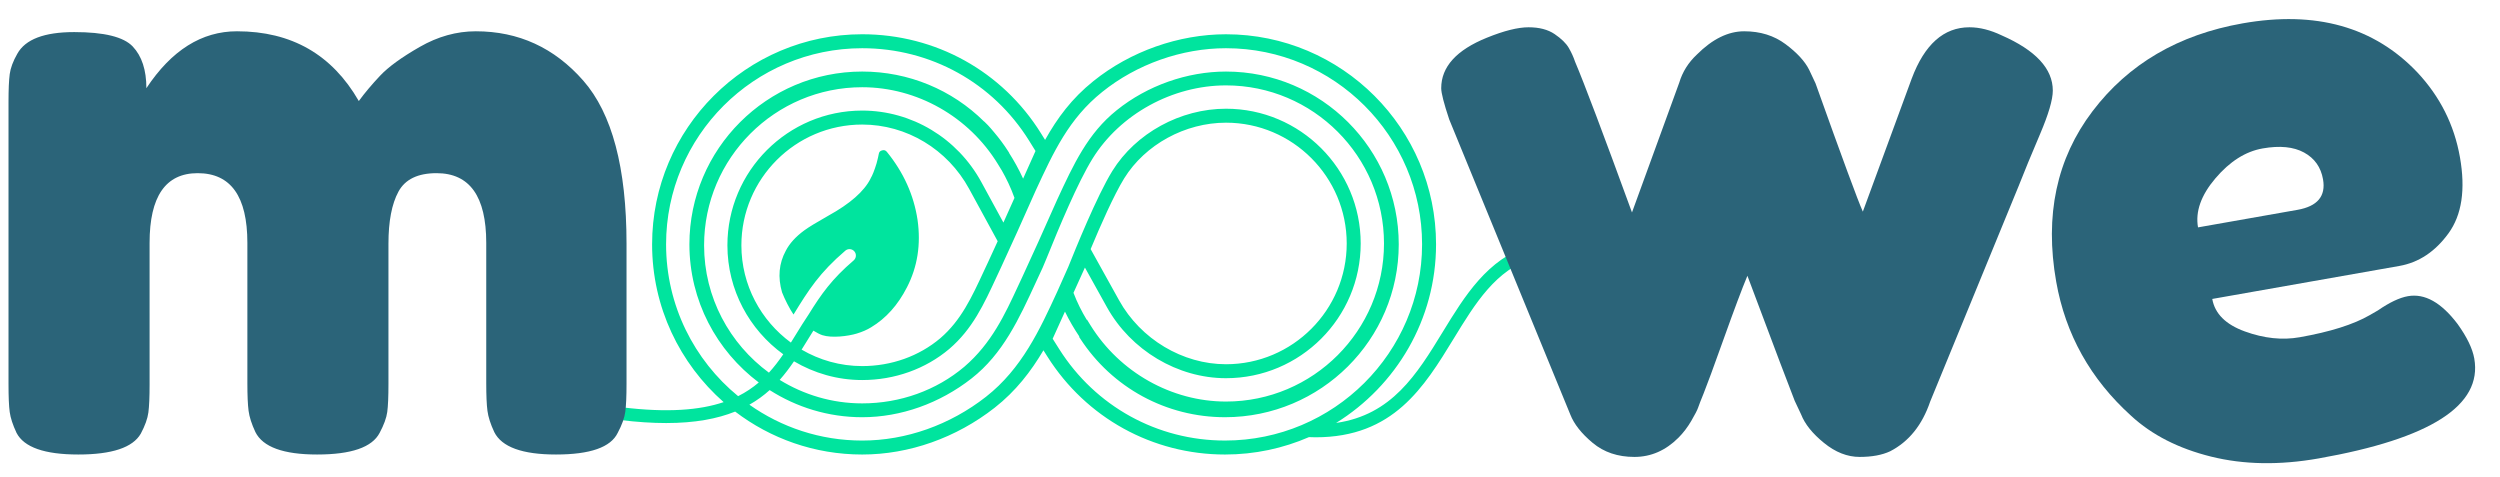
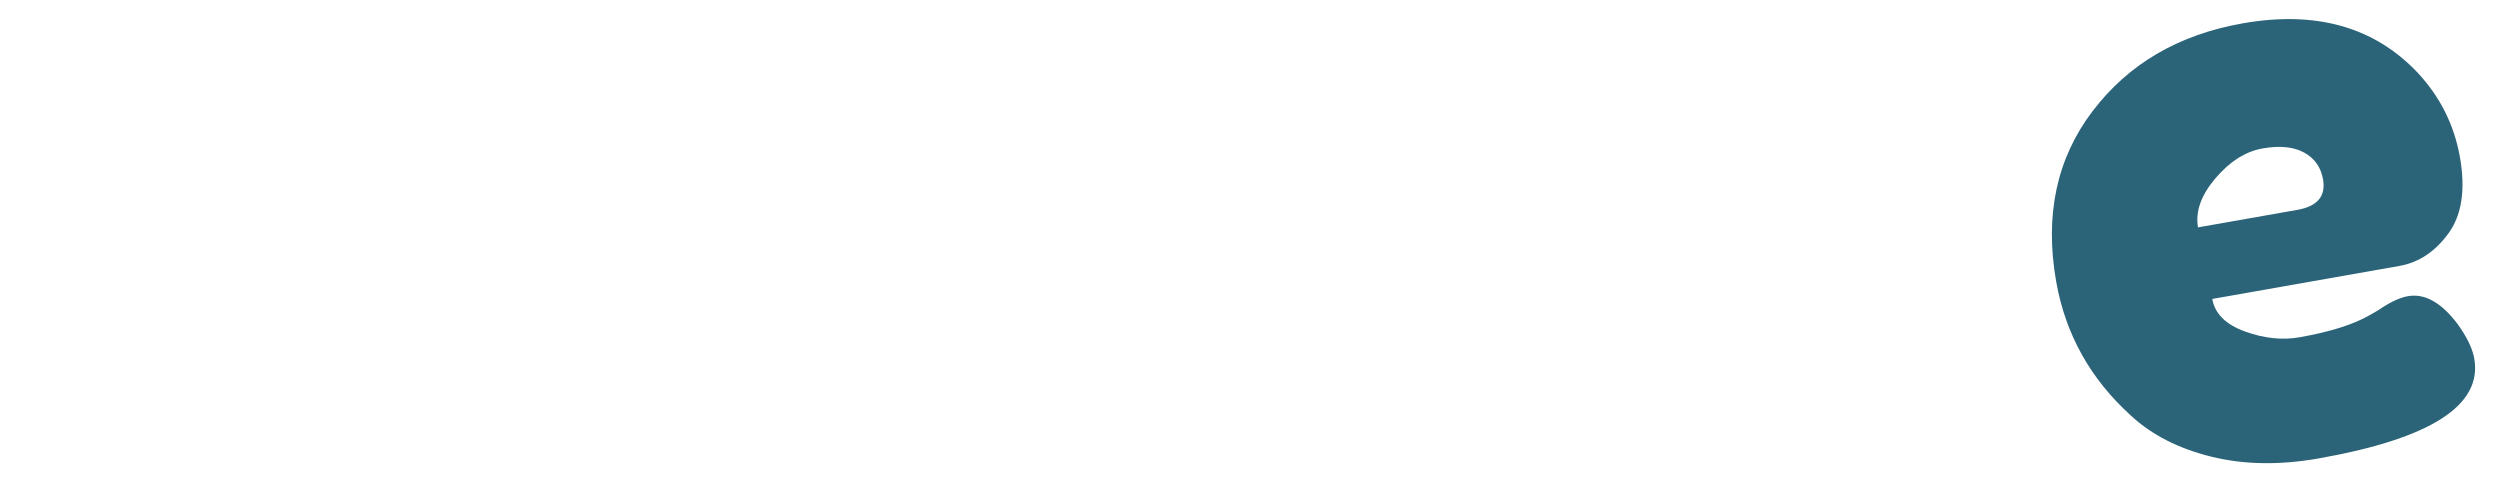
<svg xmlns="http://www.w3.org/2000/svg" viewBox="0 0 415.747 79.373" height="79.373" width="415.747" xml:space="preserve" id="svg2" version="1.1">
  <g transform="matrix(1.333,0,0,-1.333,0,79.373)" id="g10">
    <g id="g12">
      <g id="g14">
        <g transform="translate(128.387,41.993)" id="g20">
-           <path id="path22" style="fill:#00e49e;fill-opacity:1;fill-rule:nonzero;stroke:none" d="m 0,0 0.798,-1.286 -1.546,-3.449 c -0.54,1.187 -1.149,2.265 -1.753,3.208 l 0.009,0.019 -0.131,0.204 c -0.53,0.829 -1.114,1.61 -1.739,2.346 -0.594,0.722 -1.048,1.187 -1.221,1.333 -0.013,0.01 -0.028,0.013 -0.04,0.021 -3.99,3.956 -9.404,6.229 -15.201,6.229 -11.886,0 -21.556,-9.669 -21.556,-21.554 0,-7.048 3.412,-13.298 8.653,-17.237 -0.751,-0.639 -1.596,-1.215 -2.576,-1.705 -5.482,4.493 -8.987,11.315 -8.987,18.942 0,13.491 10.975,24.465 24.466,24.465 C -12.279,11.536 -4.494,7.224 0,0 m 9.115,6.076 c 4.31,3.47 9.94,5.46 15.447,5.46 13.489,0 24.463,-10.974 24.463,-24.465 0,-13.498 -11.029,-24.48 -24.586,-24.48 -8.437,0 -16.169,4.264 -20.681,11.405 l -0.819,1.296 1.534,3.387 c 0.548,-1.139 1.167,-2.177 1.791,-3.104 l -0.025,-0.056 0.134,-0.206 c 3.991,-6.143 10.745,-9.811 18.066,-9.811 11.952,0 21.675,9.676 21.675,21.569 0,11.885 -9.668,21.554 -21.552,21.554 -4.857,0 -9.826,-1.759 -13.63,-4.823 C 7.333,0.924 5.554,-2.922 3.481,-7.405 1.777,-11.259 0.434,-14.234 -0.872,-17.051 l -0.514,-1.101 c -1.627,-3.513 -3.31,-7.146 -6.694,-10.048 -3.485,-2.949 -8.011,-4.573 -12.744,-4.573 -3.775,0 -7.292,1.084 -10.292,2.93 0.654,0.739 1.239,1.518 1.783,2.32 2.5,-1.476 5.402,-2.337 8.509,-2.337 4.047,0 7.905,1.379 10.87,3.886 2.884,2.473 4.293,5.518 5.923,9.04 l 0.523,1.118 c 1.333,2.878 2.667,5.836 4.32,9.575 2.232,4.829 4.16,9.001 8.303,12.317 m -1.439,-19.6 c 1.192,2.858 2.882,6.714 4.19,8.832 2.613,4.215 7.596,6.939 12.696,6.939 8.305,0 15.061,-6.761 15.061,-15.07 0,-8.307 -6.756,-15.065 -15.061,-15.065 -5.41,0 -10.643,3.127 -13.332,7.966 z m -13.628,8.348 c -3.002,5.51 -8.7,8.933 -14.872,8.933 -9.272,0 -16.815,-7.539 -16.815,-16.807 0,-5.592 2.755,-10.54 6.969,-13.597 -0.548,-0.802 -1.132,-1.573 -1.79,-2.292 -4.893,3.592 -8.088,9.368 -8.088,15.889 0,10.874 8.848,19.72 19.724,19.72 6.832,0 13.319,-3.674 16.928,-9.587 l 0.445,-0.729 0.004,0.006 c 0.599,-1.046 1.172,-2.227 1.622,-3.497 l -1.38,-3.079 z m -21.777,-19.835 c 0.272,0.442 0.542,0.88 0.816,1.313 0.425,-0.261 0.827,-0.471 1.126,-0.567 1.18,-0.378 3.197,-0.125 4.277,0.202 0.703,0.212 1.303,0.476 1.801,0.785 1.848,1.111 3.34,2.773 4.471,4.99 1.314,2.545 1.754,5.35 1.32,8.408 -0.467,3.096 -1.748,5.932 -3.834,8.494 -0.156,0.192 -0.352,0.248 -0.586,0.178 -0.24,-0.053 -0.377,-0.197 -0.416,-0.436 -0.039,-0.248 -0.133,-0.642 -0.275,-1.177 -0.272,-0.889 -0.522,-1.518 -0.746,-1.881 l -0.006,-0.029 c -0.805,-1.594 -2.563,-3.137 -5.274,-4.629 -1.478,-0.836 -2.472,-1.444 -2.99,-1.826 -1.078,-0.791 -1.85,-1.643 -2.314,-2.549 -0.852,-1.569 -1.01,-3.297 -0.465,-5.18 0.322,-0.835 0.958,-2.098 1.433,-2.772 1.895,3.094 3.24,5.211 6.461,7.967 0.336,0.289 0.84,0.249 1.128,-0.087 0.287,-0.336 0.248,-0.84 -0.088,-1.128 -2.732,-2.336 -4.045,-4.21 -5.607,-6.727 -0.56,-0.829 -1.08,-1.673 -1.595,-2.51 -0.209,-0.34 -0.417,-0.679 -0.628,-1.014 -3.736,2.745 -6.176,7.156 -6.176,12.136 0,8.307 6.761,15.065 15.072,15.065 5.533,0 10.645,-3.076 13.342,-8.025 l 3.56,-6.533 c -0.394,-0.864 -0.78,-1.704 -1.166,-2.537 l -0.523,-1.117 c -1.547,-3.342 -2.882,-6.228 -5.473,-8.449 -2.646,-2.239 -6.105,-3.472 -9.74,-3.472 -2.757,0 -5.334,0.756 -7.559,2.053 0.22,0.351 0.438,0.703 0.654,1.054 m 22.352,-6.934 c -4.501,-3.524 -9.987,-5.464 -15.447,-5.464 -5.237,0 -10.089,1.66 -14.073,4.473 0.952,0.541 1.789,1.152 2.53,1.822 3.341,-2.131 7.295,-3.384 11.543,-3.384 4.814,0 9.661,1.72 13.649,4.842 3.912,3.067 5.913,7.415 8.038,12.034 l 0.825,1.781 0.485,1.156 c 1.576,3.907 3.884,9.447 5.737,12.443 3.441,5.554 9.978,9.142 16.652,9.142 10.87,0 19.712,-8.847 19.712,-19.723 0,-10.874 -8.842,-19.72 -19.712,-19.72 -6.785,0 -13.261,3.644 -16.9,9.51 l -0.445,0.717 -0.02,-0.044 c -0.617,1.02 -1.198,2.158 -1.662,3.381 l 1.427,3.151 2.745,-4.94 c 2.991,-5.383 8.822,-8.862 14.855,-8.862 9.266,0 16.804,7.539 16.804,16.807 0,9.27 -7.538,16.812 -16.804,16.812 -5.689,0 -11.254,-3.047 -14.178,-7.764 -1.945,-3.148 -4.629,-9.809 -5.506,-11.987 l -1.375,-3.089 c -2.168,-4.714 -4.409,-9.589 -8.88,-13.094 m -41.657,19.016 c 0,-7.837 3.459,-14.878 8.925,-19.686 -2.975,-1.002 -6.997,-1.344 -12.739,-0.639 -0.442,0.055 -0.838,-0.258 -0.892,-0.696 -0.053,-0.439 0.258,-0.838 0.697,-0.892 2.13,-0.262 4.04,-0.383 5.763,-0.383 3.615,0 6.391,0.539 8.607,1.43 4.405,-3.357 9.897,-5.356 15.849,-5.356 5.847,0 11.715,2.071 16.522,5.834 2.647,2.075 4.543,4.547 6.09,7.169 l 0.497,-0.788 c 4.834,-7.649 13.116,-12.215 22.154,-12.215 3.722,0 7.263,0.777 10.476,2.171 0.278,-0.01 0.559,-0.022 0.83,-0.022 9.703,0 13.525,6.254 17.225,12.309 2.7,4.42 5.251,8.594 9.993,10.101 0.421,0.134 0.654,0.584 0.52,1.005 -0.133,0.421 -0.582,0.654 -1.004,0.521 -5.312,-1.689 -8.14,-6.317 -10.875,-10.792 -3.246,-5.314 -6.356,-10.353 -13.306,-11.353 7.478,4.631 12.47,12.885 12.47,22.282 0,14.452 -11.756,26.207 -26.206,26.207 -5.897,0 -11.926,-2.13 -16.538,-5.842 C 5.316,5.268 3.512,2.815 1.992,0.096 L 1.48,0.92 c -4.814,7.739 -13.153,12.358 -22.304,12.358 -14.452,0 -26.21,-11.755 -26.21,-26.207" />
-         </g>
+           </g>
        <g transform="translate(18.262,48.542)" id="g24">
-           <path id="path26" style="fill:#2b6479;fill-opacity:1;fill-rule:nonzero;stroke:none" d="m 0,0 c 3.133,4.732 6.9,7.1 11.3,7.1 6.8,0 11.866,-2.9 15.2,-8.701 0.732,1 1.615,2.051 2.65,3.151 1.033,1.099 2.683,2.3 4.95,3.599 2.265,1.301 4.6,1.951 7,1.951 5.333,0 9.8,-2.05 13.4,-6.15 3.6,-4.1 5.4,-10.885 5.4,-20.35 v -17.5 c 0,-1.535 -0.05,-2.685 -0.15,-3.451 C 59.65,-41.117 59.333,-42 58.8,-43 c -0.867,-1.8 -3.435,-2.7 -7.7,-2.7 -4.2,0 -6.767,0.932 -7.7,2.8 -0.467,1 -0.75,1.882 -0.85,2.65 -0.1,0.766 -0.15,1.915 -0.15,3.45 v 17.5 c 0,5.8 -2.067,8.699 -6.2,8.699 -2.335,0 -3.917,-0.766 -4.75,-2.299 -0.835,-1.535 -1.25,-3.701 -1.25,-6.5 v -17.5 c 0,-1.6 -0.05,-2.767 -0.15,-3.5 -0.1,-0.735 -0.417,-1.6 -0.95,-2.6 -0.934,-1.8 -3.535,-2.7 -7.8,-2.7 -4.2,0 -6.767,0.932 -7.7,2.8 -0.467,1 -0.75,1.882 -0.85,2.65 -0.1,0.766 -0.15,1.915 -0.15,3.45 v 17.5 c 0,5.8 -2.067,8.699 -6.2,8.699 -4,0 -6,-2.899 -6,-8.699 V -37 c 0,-1.534 -0.05,-2.685 -0.15,-3.45 -0.1,-0.768 -0.417,-1.651 -0.95,-2.651 -1,-1.734 -3.6,-2.599 -7.8,-2.599 -4.2,0 -6.768,0.9 -7.7,2.7 -0.467,1 -0.75,1.865 -0.85,2.6 -0.1,0.733 -0.15,1.9 -0.15,3.5 v 35.2 c 0,1.533 0.05,2.682 0.15,3.45 0.1,0.766 0.415,1.615 0.95,2.55 1,1.8 3.366,2.7 7.1,2.7 3.732,0 6.166,-0.601 7.3,-1.8 C -0.567,4 0,2.266 0,0" />
-         </g>
+           </g>
        <g transform="translate(249.698,55.141)" id="g28">
-           <path id="path30" style="fill:#2b6479;fill-opacity:1;fill-rule:nonzero;stroke:none" d="M 0,0 C 4.266,-1.867 6.4,-4.167 6.4,-6.899 6.4,-8.034 5.866,-9.85 4.8,-12.35 3.733,-14.85 2.833,-17.034 2.1,-18.899 L -8.9,-45.7 c -1,-2.934 -2.667,-5 -5,-6.199 -1,-0.466 -2.267,-0.701 -3.8,-0.701 -1.534,0 -3.017,0.583 -4.45,1.75 -1.434,1.165 -2.384,2.35 -2.85,3.55 l -0.8,1.7 c -0.534,1.333 -2.5,6.533 -5.9,15.6 -0.667,-1.6 -1.65,-4.217 -2.95,-7.85 -1.3,-3.634 -2.134,-5.9 -2.5,-6.799 -0.367,-0.901 -0.6,-1.5 -0.7,-1.801 -0.1,-0.3 -0.384,-0.85 -0.85,-1.65 -0.467,-0.799 -1,-1.5 -1.6,-2.1 -1.6,-1.6 -3.434,-2.4 -5.5,-2.4 -2.067,0 -3.8,0.583 -5.2,1.75 -1.4,1.165 -2.334,2.35 -2.8,3.55 l -15.1,36.8 c -0.667,2 -1,3.3 -1,3.9 0,2.665 1.9,4.766 5.7,6.3 2.133,0.865 3.866,1.3 5.2,1.3 1.333,0 2.416,-0.284 3.25,-0.85 0.833,-0.567 1.416,-1.134 1.75,-1.7 0.333,-0.567 0.6,-1.15 0.8,-1.75 1.133,-2.667 3.5,-8.934 7.1,-18.8 l 5.9,16.201 c 0.4,1.332 1.133,2.5 2.2,3.5 1.933,1.932 3.9,2.899 5.9,2.899 2,0 3.716,-0.534 5.15,-1.6 1.433,-1.067 2.416,-2.134 2.95,-3.2 l 0.8,-1.7 c 3.333,-9.334 5.3,-14.667 5.9,-16 l 6.1,16.601 C -9.6,-1.134 -7.2,1 -4,1 -2.734,1 -1.4,0.666 0,0" />
-         </g>
+           </g>
        <g transform="translate(286.623,33.366)" id="g32">
-           <path id="path34" style="fill:#2b6479;fill-opacity:1;fill-rule:nonzero;stroke:none" d="M 0,0 C 2.494,0.44 3.557,1.709 3.186,3.811 2.92,5.32 2.131,6.434 0.821,7.151 -0.491,7.867 -2.214,8.037 -4.347,7.661 -6.481,7.285 -8.445,6.04 -10.239,3.931 c -1.795,-2.11 -2.517,-4.149 -2.17,-6.119 z M 20.267,6.569 C 20.979,2.531 20.505,-0.634 18.844,-2.923 17.182,-5.213 15.137,-6.572 12.708,-7 l -23.34,-4.116 c 0.325,-1.838 1.68,-3.19 4.066,-4.054 2.387,-0.867 4.664,-1.108 6.83,-0.726 3.807,0.671 6.726,1.593 8.753,2.762 l 1.014,0.585 c 1.449,1 2.698,1.593 3.749,1.778 2.1,0.371 4.165,-0.788 6.198,-3.476 1.164,-1.623 1.859,-3.059 2.079,-4.305 1.03,-5.844 -5.448,-9.998 -19.432,-12.463 -4.859,-0.857 -9.323,-0.781 -13.393,0.227 -4.071,1.009 -7.399,2.707 -9.986,5.094 -5.074,4.589 -8.189,10.165 -9.347,16.73 -1.459,8.273 0.05,15.358 4.527,21.26 4.477,5.9 10.719,9.556 18.73,10.969 9.125,1.609 16.389,-0.428 21.792,-6.109 2.833,-3.021 4.607,-6.549 5.319,-10.587" />
+           <path id="path34" style="fill:#2b6479;fill-opacity:1;fill-rule:nonzero;stroke:none" d="M 0,0 C 2.494,0.44 3.557,1.709 3.186,3.811 2.92,5.32 2.131,6.434 0.821,7.151 -0.491,7.867 -2.214,8.037 -4.347,7.661 -6.481,7.285 -8.445,6.04 -10.239,3.931 c -1.795,-2.11 -2.517,-4.149 -2.17,-6.119 M 20.267,6.569 C 20.979,2.531 20.505,-0.634 18.844,-2.923 17.182,-5.213 15.137,-6.572 12.708,-7 l -23.34,-4.116 c 0.325,-1.838 1.68,-3.19 4.066,-4.054 2.387,-0.867 4.664,-1.108 6.83,-0.726 3.807,0.671 6.726,1.593 8.753,2.762 l 1.014,0.585 c 1.449,1 2.698,1.593 3.749,1.778 2.1,0.371 4.165,-0.788 6.198,-3.476 1.164,-1.623 1.859,-3.059 2.079,-4.305 1.03,-5.844 -5.448,-9.998 -19.432,-12.463 -4.859,-0.857 -9.323,-0.781 -13.393,0.227 -4.071,1.009 -7.399,2.707 -9.986,5.094 -5.074,4.589 -8.189,10.165 -9.347,16.73 -1.459,8.273 0.05,15.358 4.527,21.26 4.477,5.9 10.719,9.556 18.73,10.969 9.125,1.609 16.389,-0.428 21.792,-6.109 2.833,-3.021 4.607,-6.549 5.319,-10.587" />
        </g>
      </g>
    </g>
  </g>
</svg>